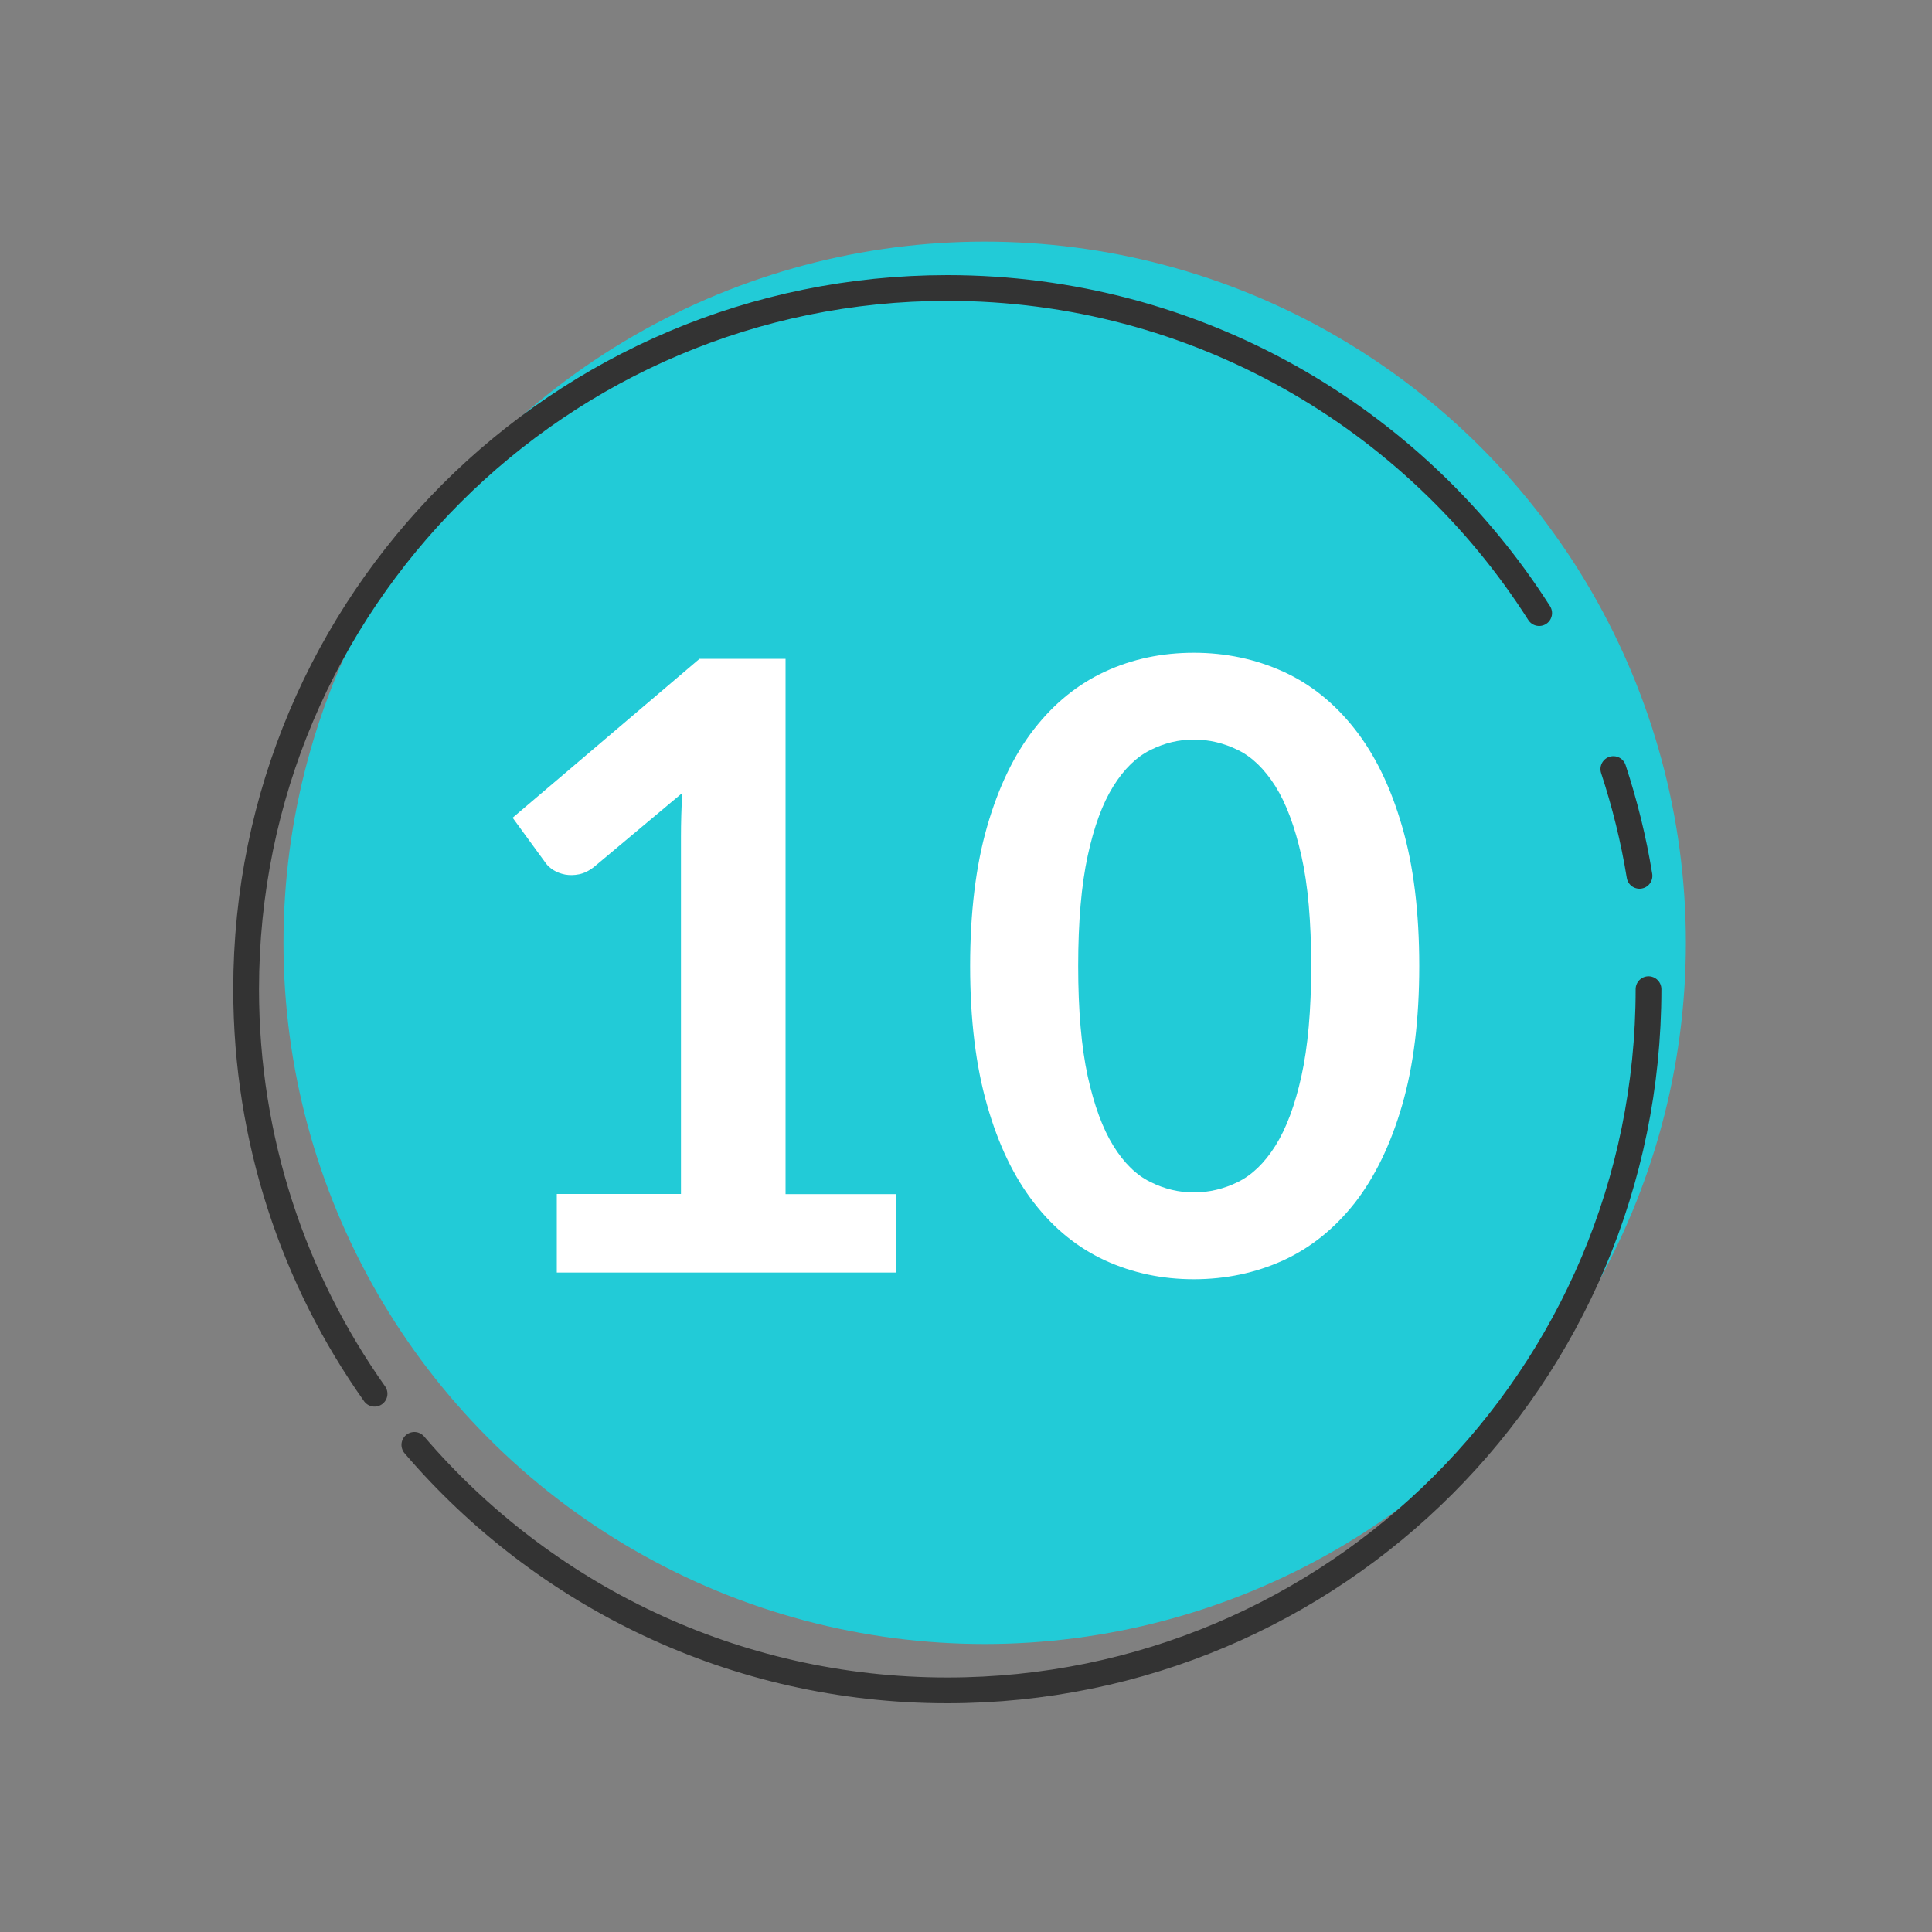
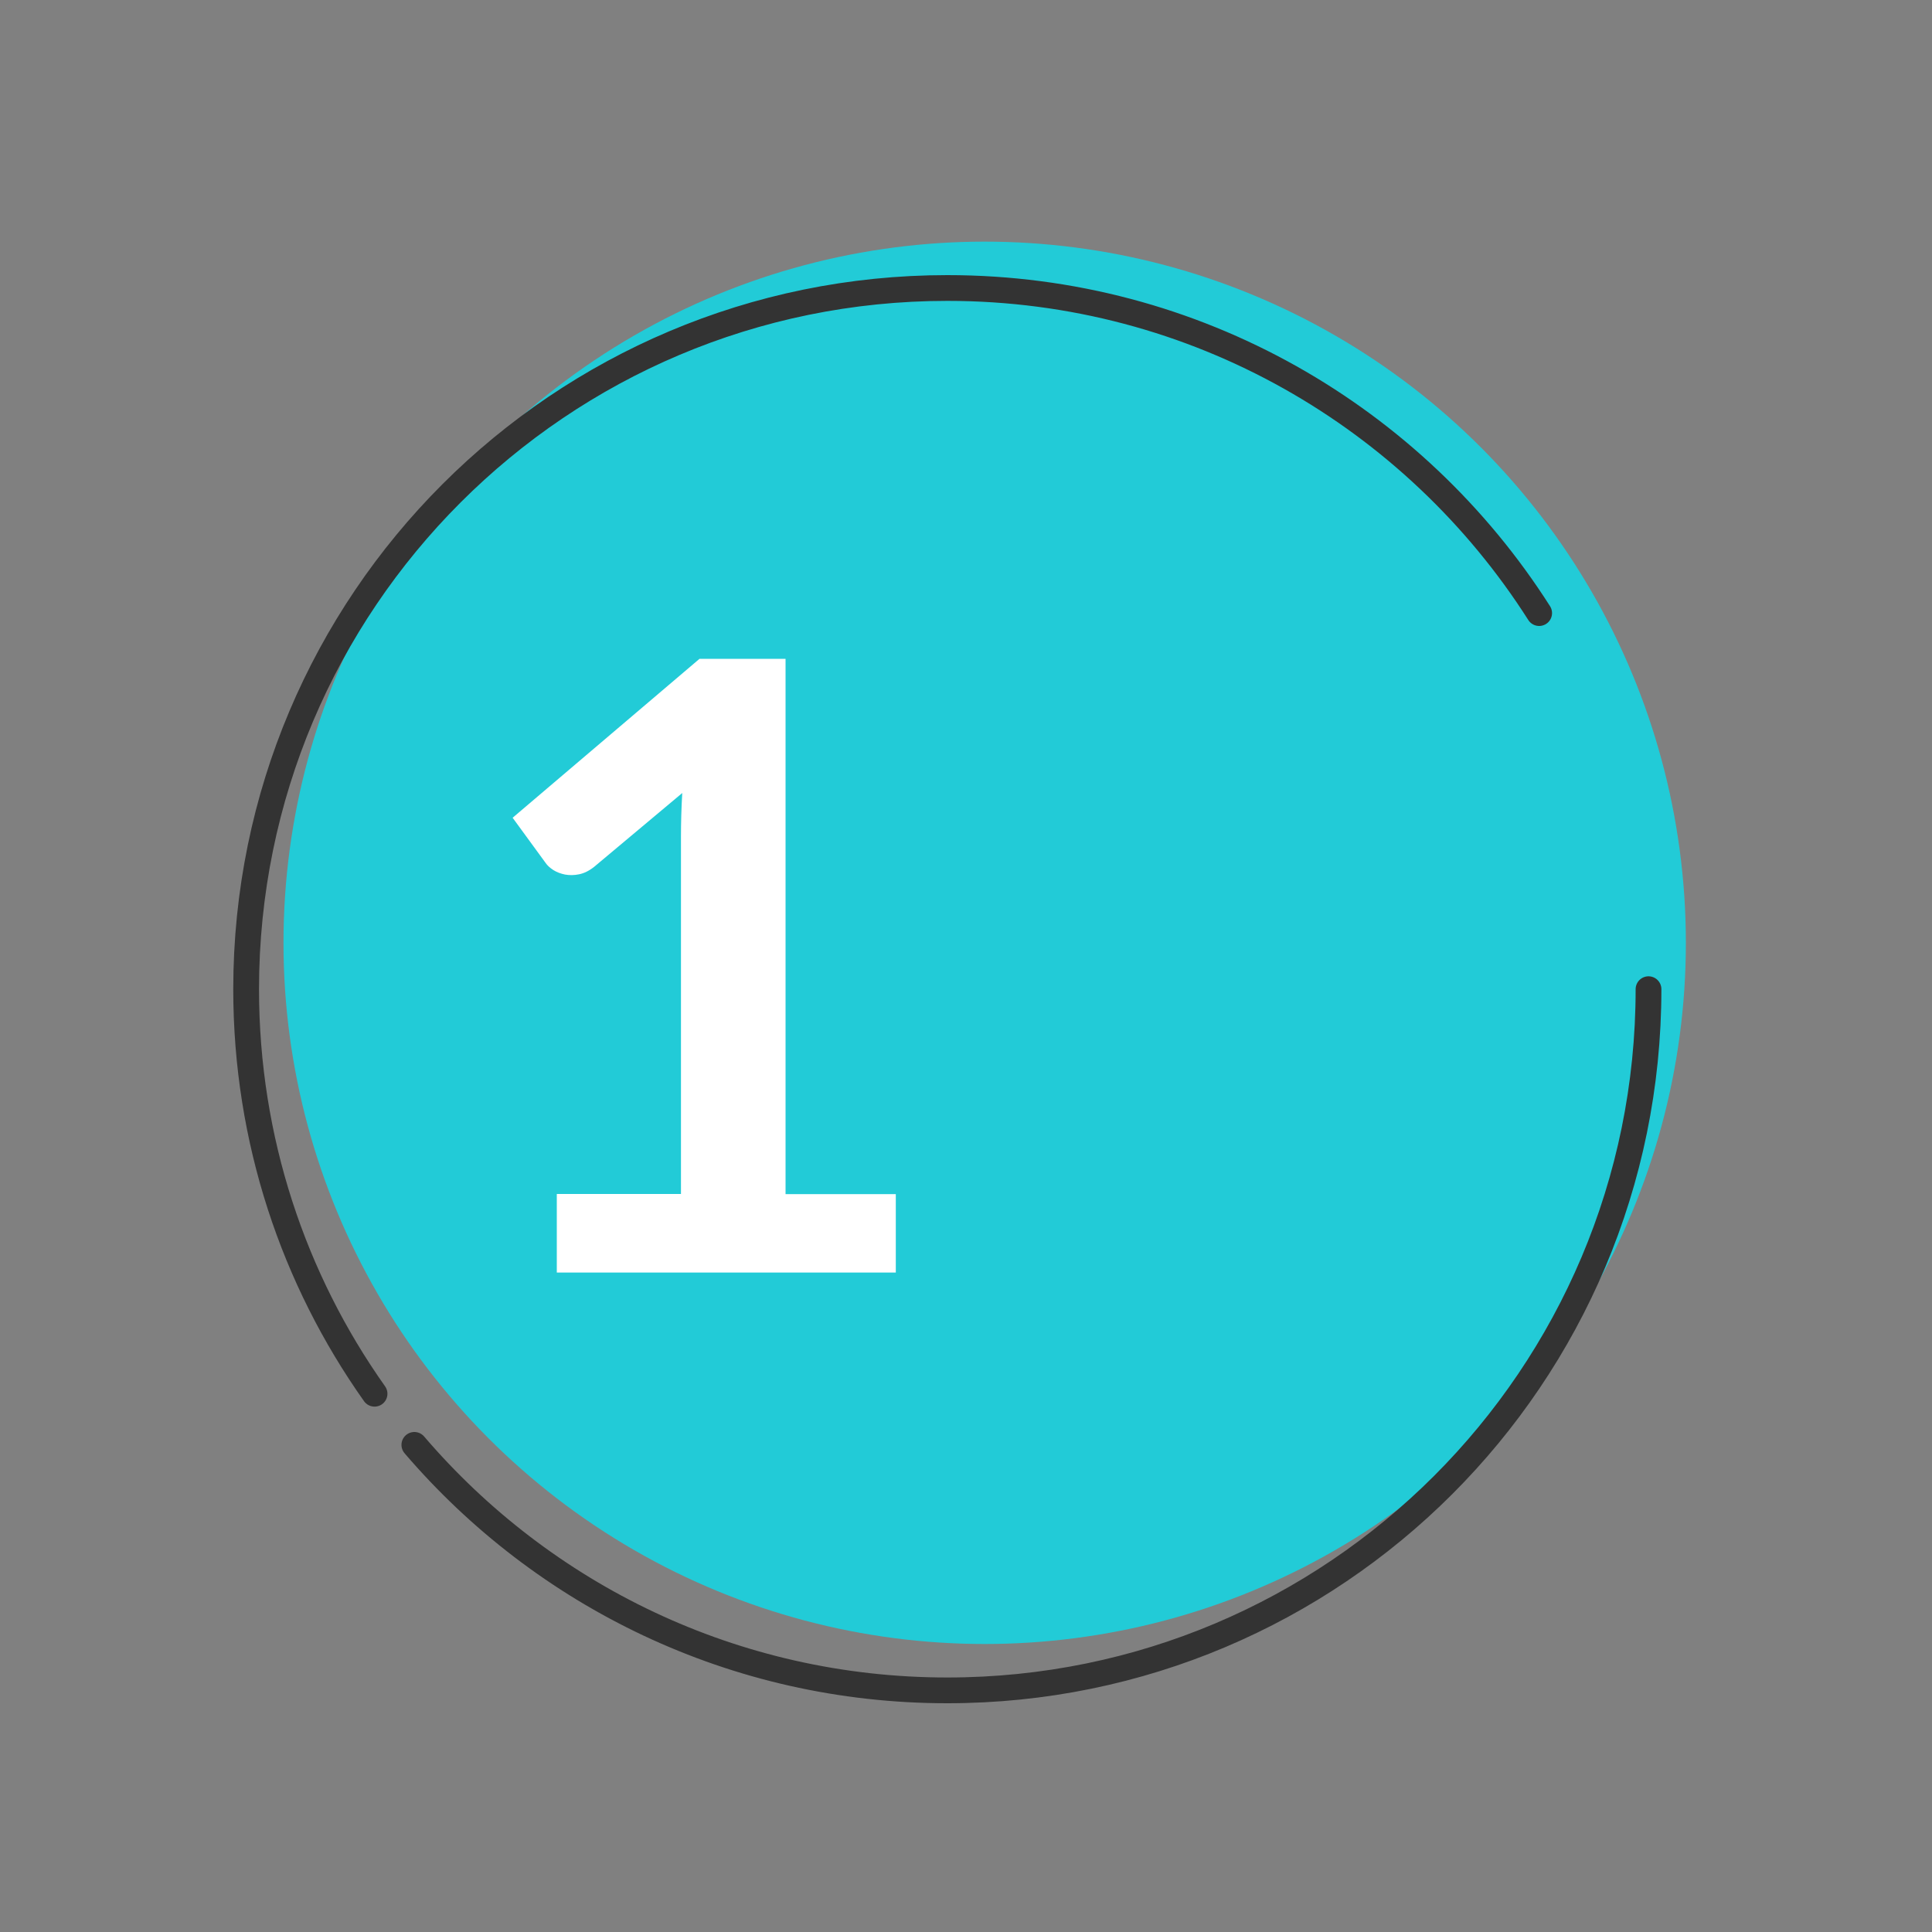
<svg xmlns="http://www.w3.org/2000/svg" id="_Слой_1" data-name="Слой 1" viewBox="0 0 150 150">
  <rect x="0" y="0" width="150" height="150" fill="#808080" stroke="none" />
  <defs>
    <style> .cls-1 { fill: #fff; } .cls-2 { fill: #22cbd7; } .cls-3 { fill: none; stroke: #333; stroke-linecap: round; stroke-miterlimit: 10; stroke-width: 2px; } </style>
  </defs>
  <g>
    <circle class="cls-2" cx="76.45" cy="73.2" r="54.44" />
    <g>
      <path class="cls-3" d="M29.08,108.21c-6.28-8.87-9.97-19.71-9.97-31.41,0-30.07,24.37-54.44,54.44-54.44,19.32,0,36.29,10.07,45.95,25.24" />
      <path class="cls-3" d="M127.99,76.8c0,30.07-24.37,54.44-54.44,54.44-16.56,0-31.39-7.39-41.38-19.06" />
-       <path class="cls-3" d="M125.26,59.71c.88,2.68,1.57,5.45,2.03,8.29" />
    </g>
  </g>
  <g>
    <path class="cls-1" d="M43.23,92.7h9.64v-27.74c0-1.07,.03-2.2,.1-3.39l-6.84,5.73c-.39,.31-.78,.5-1.17,.58-.39,.08-.75,.08-1.09,.02-.34-.07-.64-.18-.91-.35-.26-.17-.46-.35-.59-.54l-2.57-3.52,14.51-12.34h6.68v41.56h8.56v6.09h-26.32v-6.09Z" />
-     <path class="cls-1" d="M110.19,75c0,4.15-.44,7.75-1.33,10.81-.89,3.06-2.12,5.59-3.68,7.59-1.57,1.99-3.42,3.48-5.56,4.46-2.14,.97-4.45,1.46-6.93,1.46s-4.77-.49-6.89-1.46c-2.12-.98-3.96-2.46-5.51-4.46-1.56-2-2.78-4.53-3.65-7.59-.88-3.06-1.32-6.66-1.32-10.81s.44-7.78,1.32-10.83c.88-3.05,2.09-5.57,3.65-7.57,1.56-2,3.39-3.48,5.51-4.46,2.12-.98,4.42-1.46,6.89-1.46s4.79,.49,6.93,1.46c2.14,.97,3.99,2.46,5.56,4.46,1.57,1.99,2.8,4.52,3.68,7.57,.89,3.05,1.33,6.66,1.33,10.83Zm-8.39,0c0-3.44-.25-6.3-.76-8.56-.51-2.26-1.18-4.06-2.02-5.4-.85-1.34-1.82-2.28-2.91-2.81-1.1-.54-2.24-.81-3.42-.81s-2.29,.27-3.37,.81c-1.09,.54-2.05,1.48-2.88,2.81-.84,1.34-1.5,3.14-1.99,5.4-.49,2.26-.74,5.11-.74,8.56s.25,6.3,.74,8.56c.5,2.26,1.16,4.06,1.99,5.4,.83,1.34,1.79,2.28,2.88,2.81,1.08,.54,2.21,.81,3.37,.81s2.33-.27,3.42-.81c1.1-.54,2.07-1.48,2.91-2.81,.84-1.34,1.52-3.14,2.02-5.4,.5-2.26,.76-5.11,.76-8.56Z" />
  </g>
</svg>